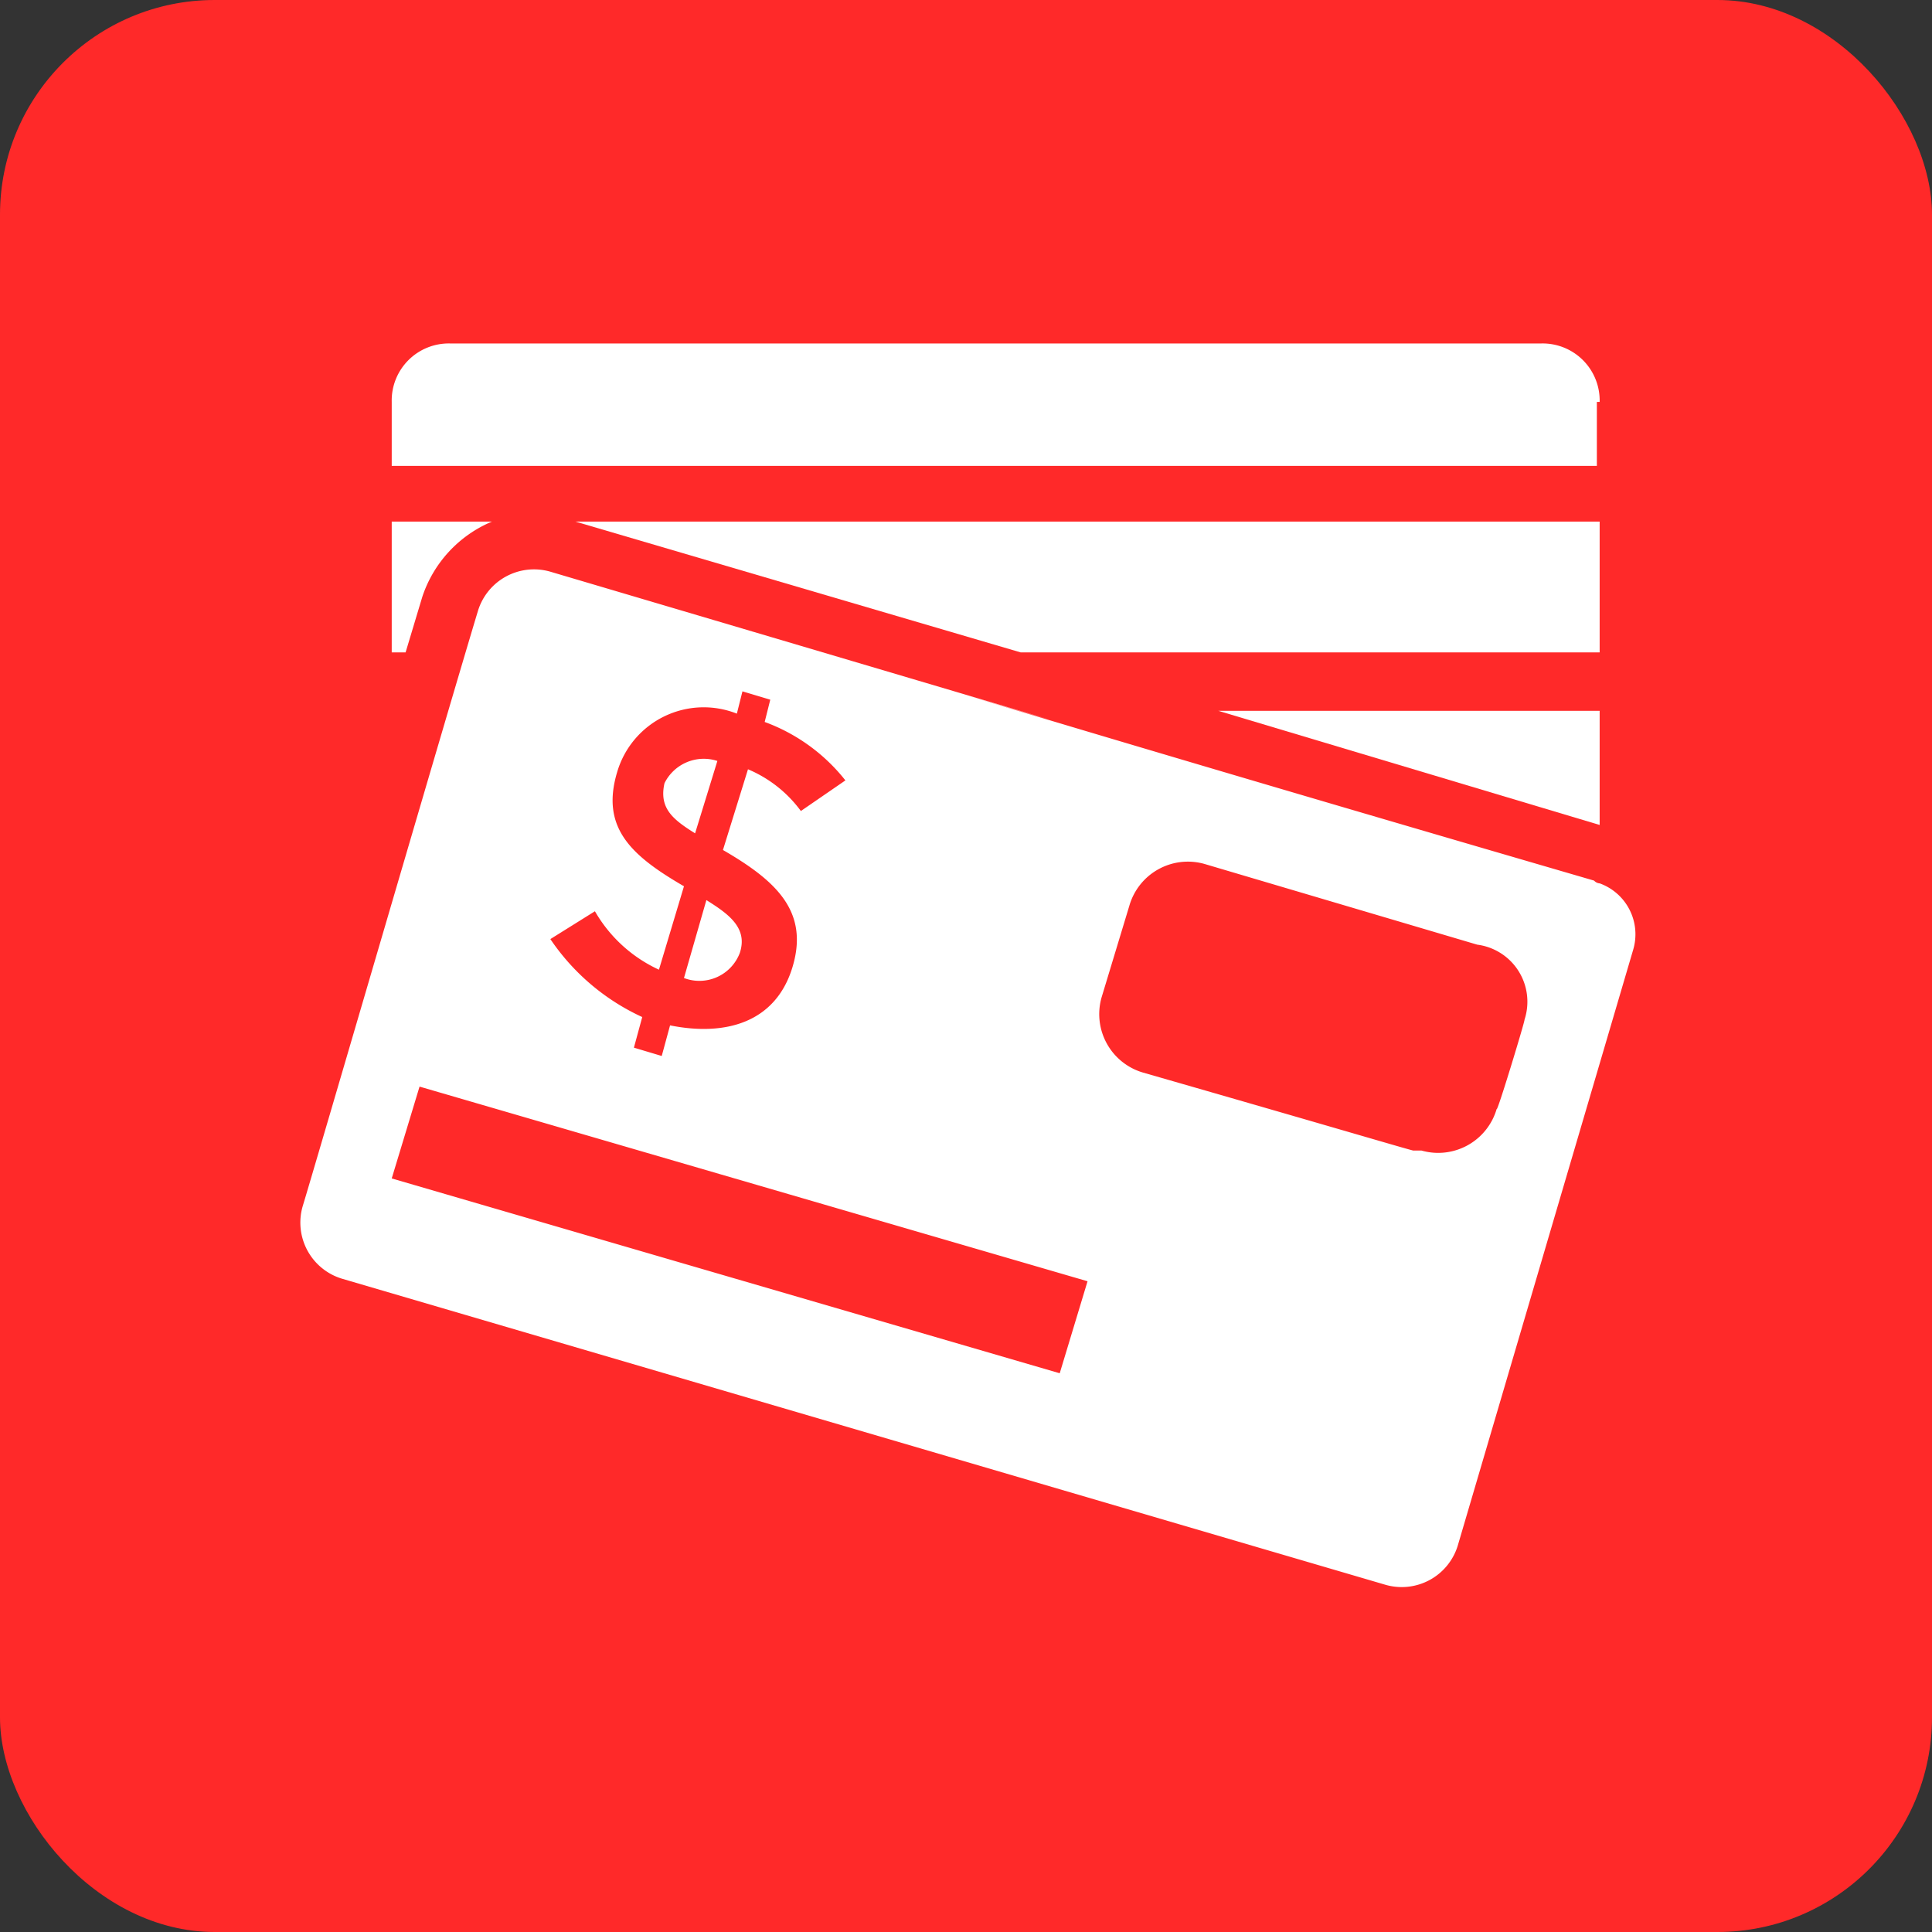
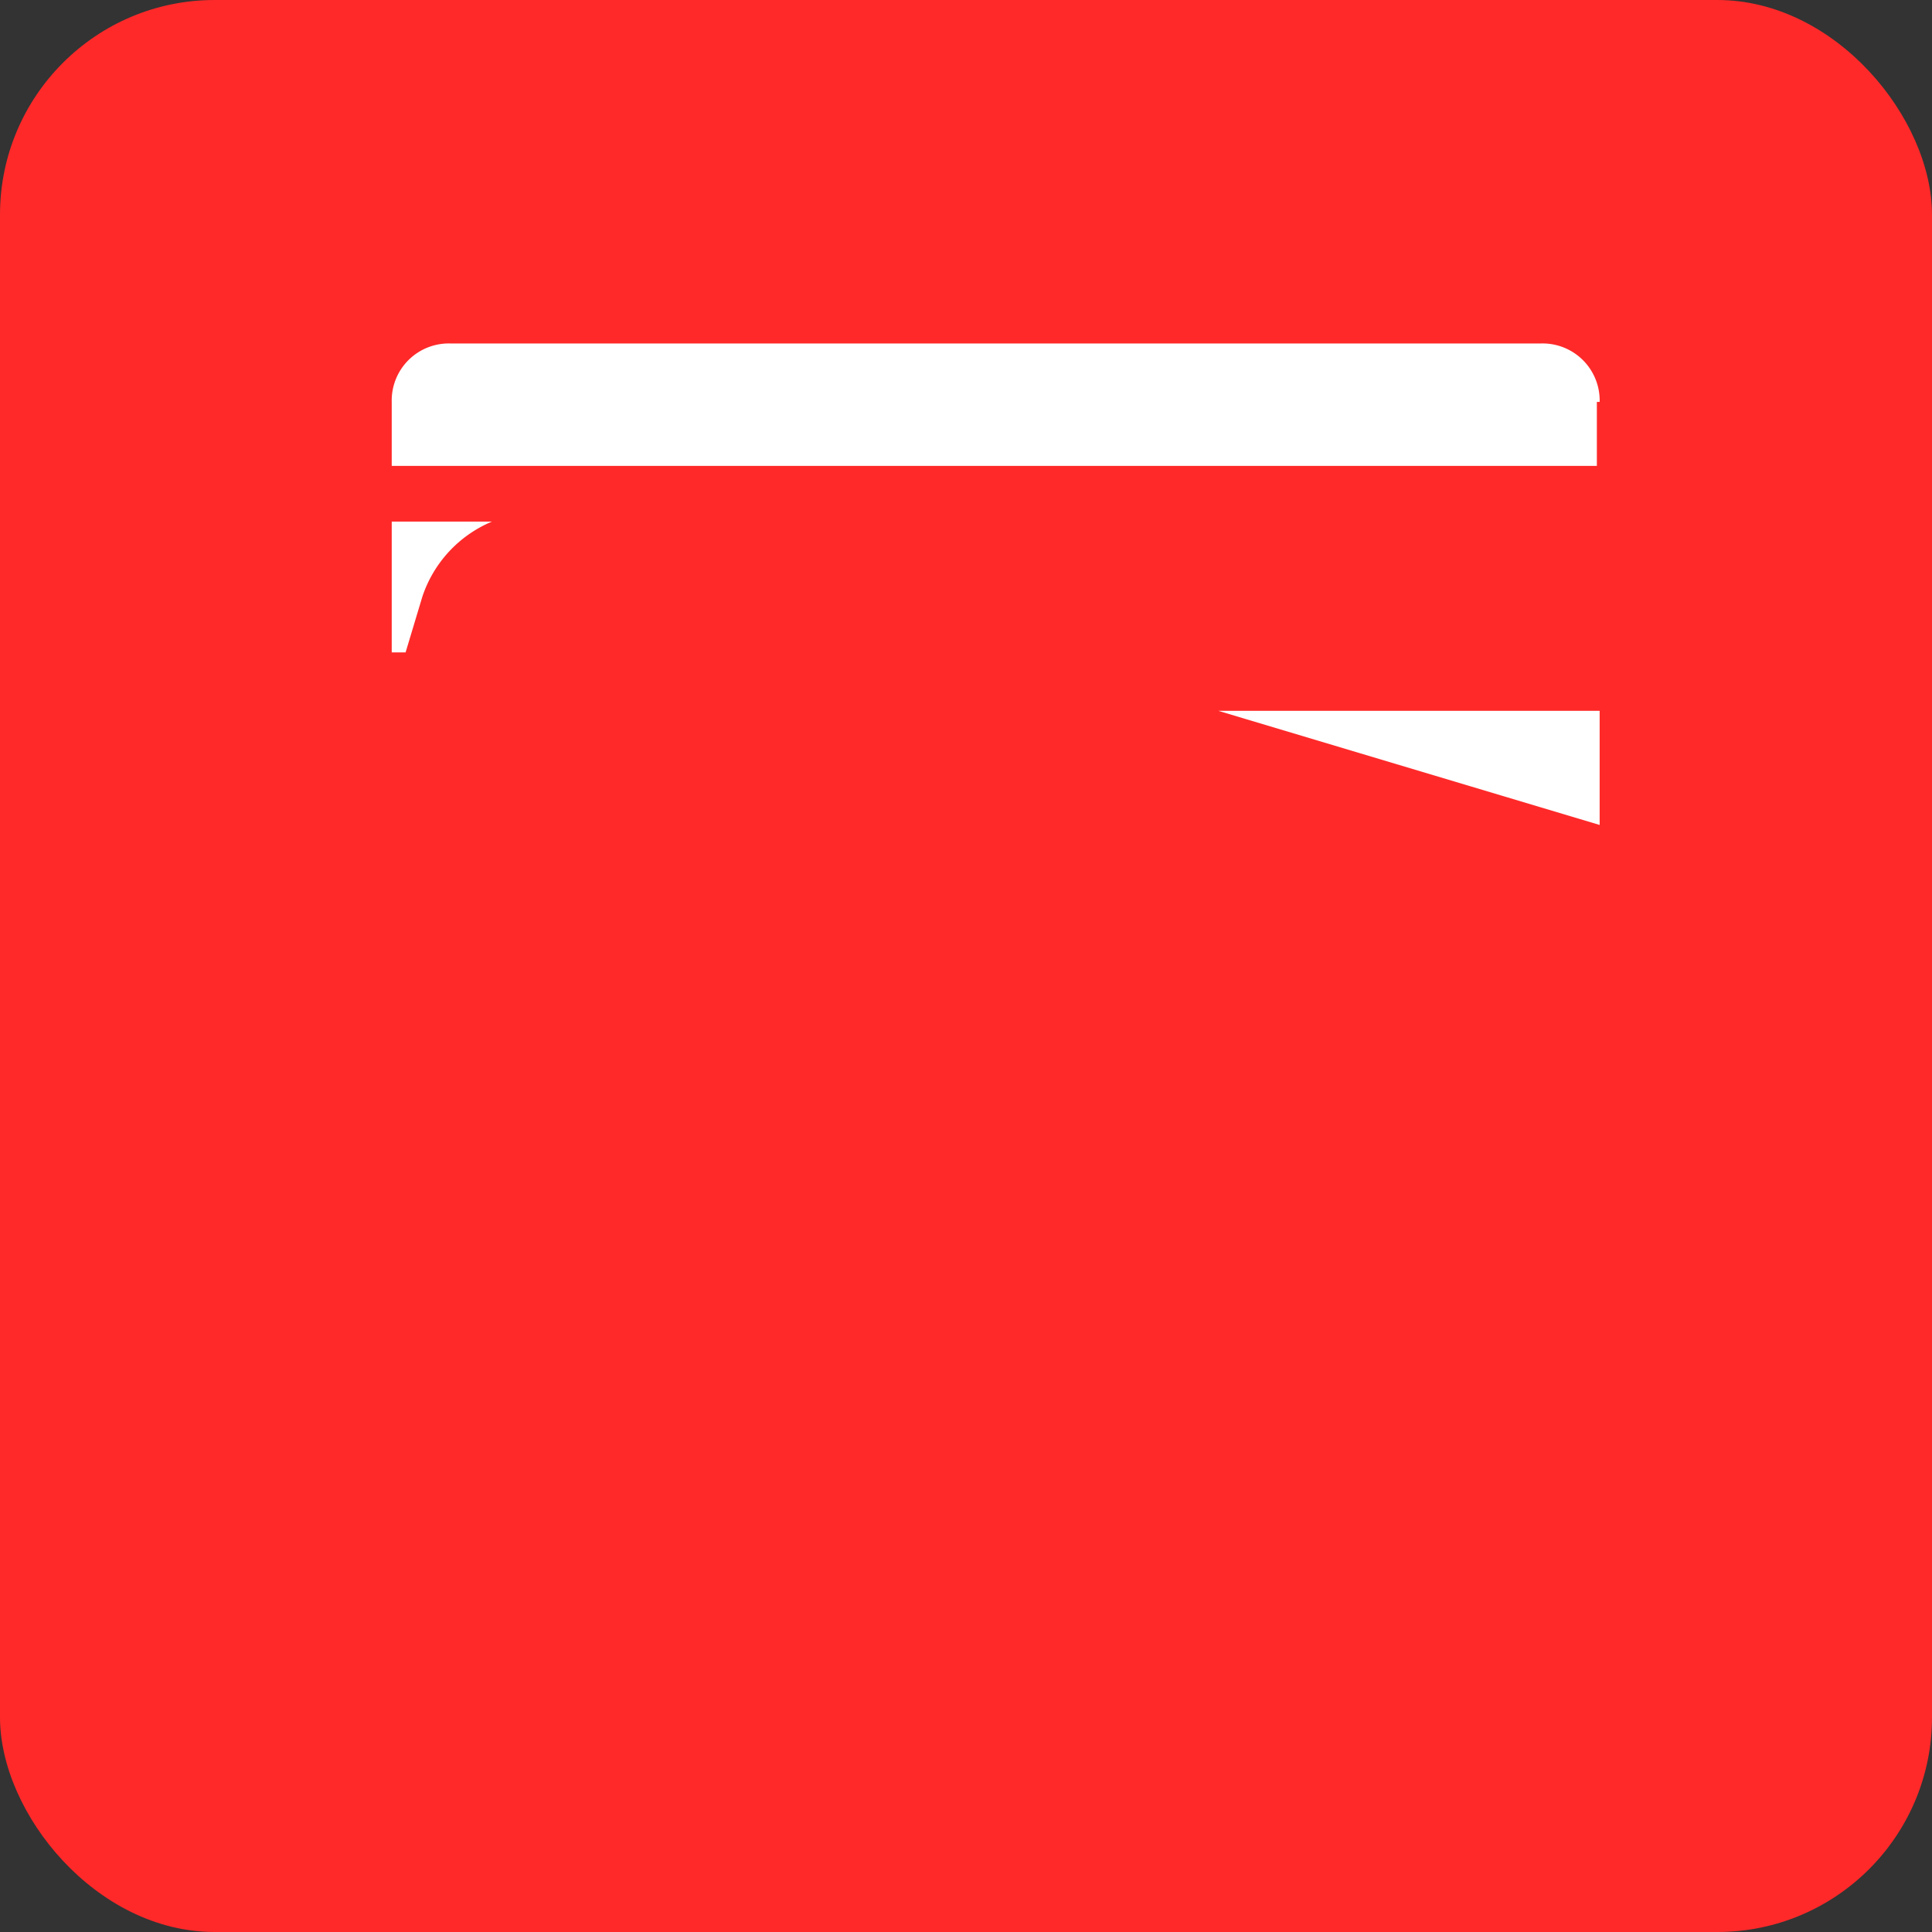
<svg xmlns="http://www.w3.org/2000/svg" width="45" height="45" viewBox="0 0 45 45">
  <rect x="0" y="0" width="45" height="45" fill="#333333" stroke="none" />
  <defs>
    <clipPath id="clip-path">
      <rect id="Rectangle_269" data-name="Rectangle 269" width="31.093" height="28.962" fill="#fff" />
    </clipPath>
    <clipPath id="clip-Multiple_Payment_Options">
      <rect width="45" height="45" />
    </clipPath>
  </defs>
  <g id="Multiple_Payment_Options" data-name="Multiple Payment Options" clip-path="url(#clip-Multiple_Payment_Options)">
    <rect id="Rectangle_20" data-name="Rectangle 20" width="45" height="45" rx="5" fill="#ff2929" />
    <g id="Group_1256" data-name="Group 1256" transform="translate(7 8)">
      <g id="Group_1255" data-name="Group 1255" transform="translate(0 0)" clip-path="url(#clip-path)">
        <path id="Path_2001" data-name="Path 2001" d="M31.412,1.361A1.329,1.329,0,0,0,30.05,0H4.638A1.329,1.329,0,0,0,3.277,1.361V2.852h28.07V1.361Z" transform="translate(-1.153 0)" fill="#fff" />
-         <path id="Path_2002" data-name="Path 2002" d="M33.733,6.4H9.877L20.249,9.447H33.733Z" transform="translate(-3.474 -2.251)" fill="#fff" />
        <path id="Path_2003" data-name="Path 2003" d="M3.99,8.15A2.883,2.883,0,0,1,5.611,6.4H3.277V9.447H3.6Z" transform="translate(-1.153 -2.251)" fill="#fff" />
        <path id="Path_2004" data-name="Path 2004" d="M41.858,13.2H32.977l8.881,2.658Z" transform="translate(-11.599 -4.643)" fill="#fff" />
-         <path id="Path_2005" data-name="Path 2005" d="M14.293,14.979a1.021,1.021,0,0,0-1.232.519c-.13.583.194.843.713,1.167Z" transform="translate(-4.584 -5.255)" fill="#fff" />
-         <path id="Path_2006" data-name="Path 2006" d="M13.777,21.815a1.007,1.007,0,0,0,1.3-.583c.194-.583-.259-.908-.778-1.232Z" transform="translate(-4.846 -7.035)" fill="#fff" />
-         <path id="Path_2007" data-name="Path 2007" d="M40.177,29" transform="translate(-14.132 -10.2)" fill="#fff" />
        <path id="Path_2008" data-name="Path 2008" d="M40.277,29" transform="translate(-14.167 -10.2)" fill="#fff" />
-         <path id="Path_2009" data-name="Path 2009" d="M30.259,15.433a.2.2,0,0,1-.13-.065c-9.789-2.852-13.613-4.019-14.716-4.343,1.556.454,6.612,1.945-9.594-2.852a1.365,1.365,0,0,0-1.685.908C3.486,11.22.309,22.111.05,22.953a1.365,1.365,0,0,0,.908,1.685l24.31,7.131a1.365,1.365,0,0,0,1.685-.908l4.084-13.873a1.261,1.261,0,0,0-.778-1.556M15.09,10.96h0m.259.065a.226.226,0,0,1-.13-.065.226.226,0,0,0,.13.065M6.857,16.082a3.32,3.32,0,0,0,1.491,1.361L8.931,15.5C7.7,14.785,6.986,14.137,7.375,12.84a2.1,2.1,0,0,1,2.788-1.361l.13-.519.648.194-.13.519a4.264,4.264,0,0,1,1.88,1.361l-1.037.713a2.943,2.943,0,0,0-1.232-.972l-.583,1.88c1.232.713,2.01,1.426,1.621,2.723S9.9,19,8.607,18.74l-.194.713-.648-.194.194-.713A5.2,5.2,0,0,1,5.819,16.73ZM17.683,26.843,2.124,22.305l.648-2.139L18.331,24.7ZM28.509,18.61c0,.065-.648,2.2-.648,2.074a1.419,1.419,0,0,1-1.75.972h-.194c-.259-.065-1.556-.454-6.288-1.815a1.419,1.419,0,0,1-.972-1.75l.648-2.139a1.419,1.419,0,0,1,1.75-.972l6.353,1.88a1.34,1.34,0,0,1,1.1,1.75" transform="translate(0 -2.857)" fill="#fff" />
      </g>
    </g>
  </g>
</svg>